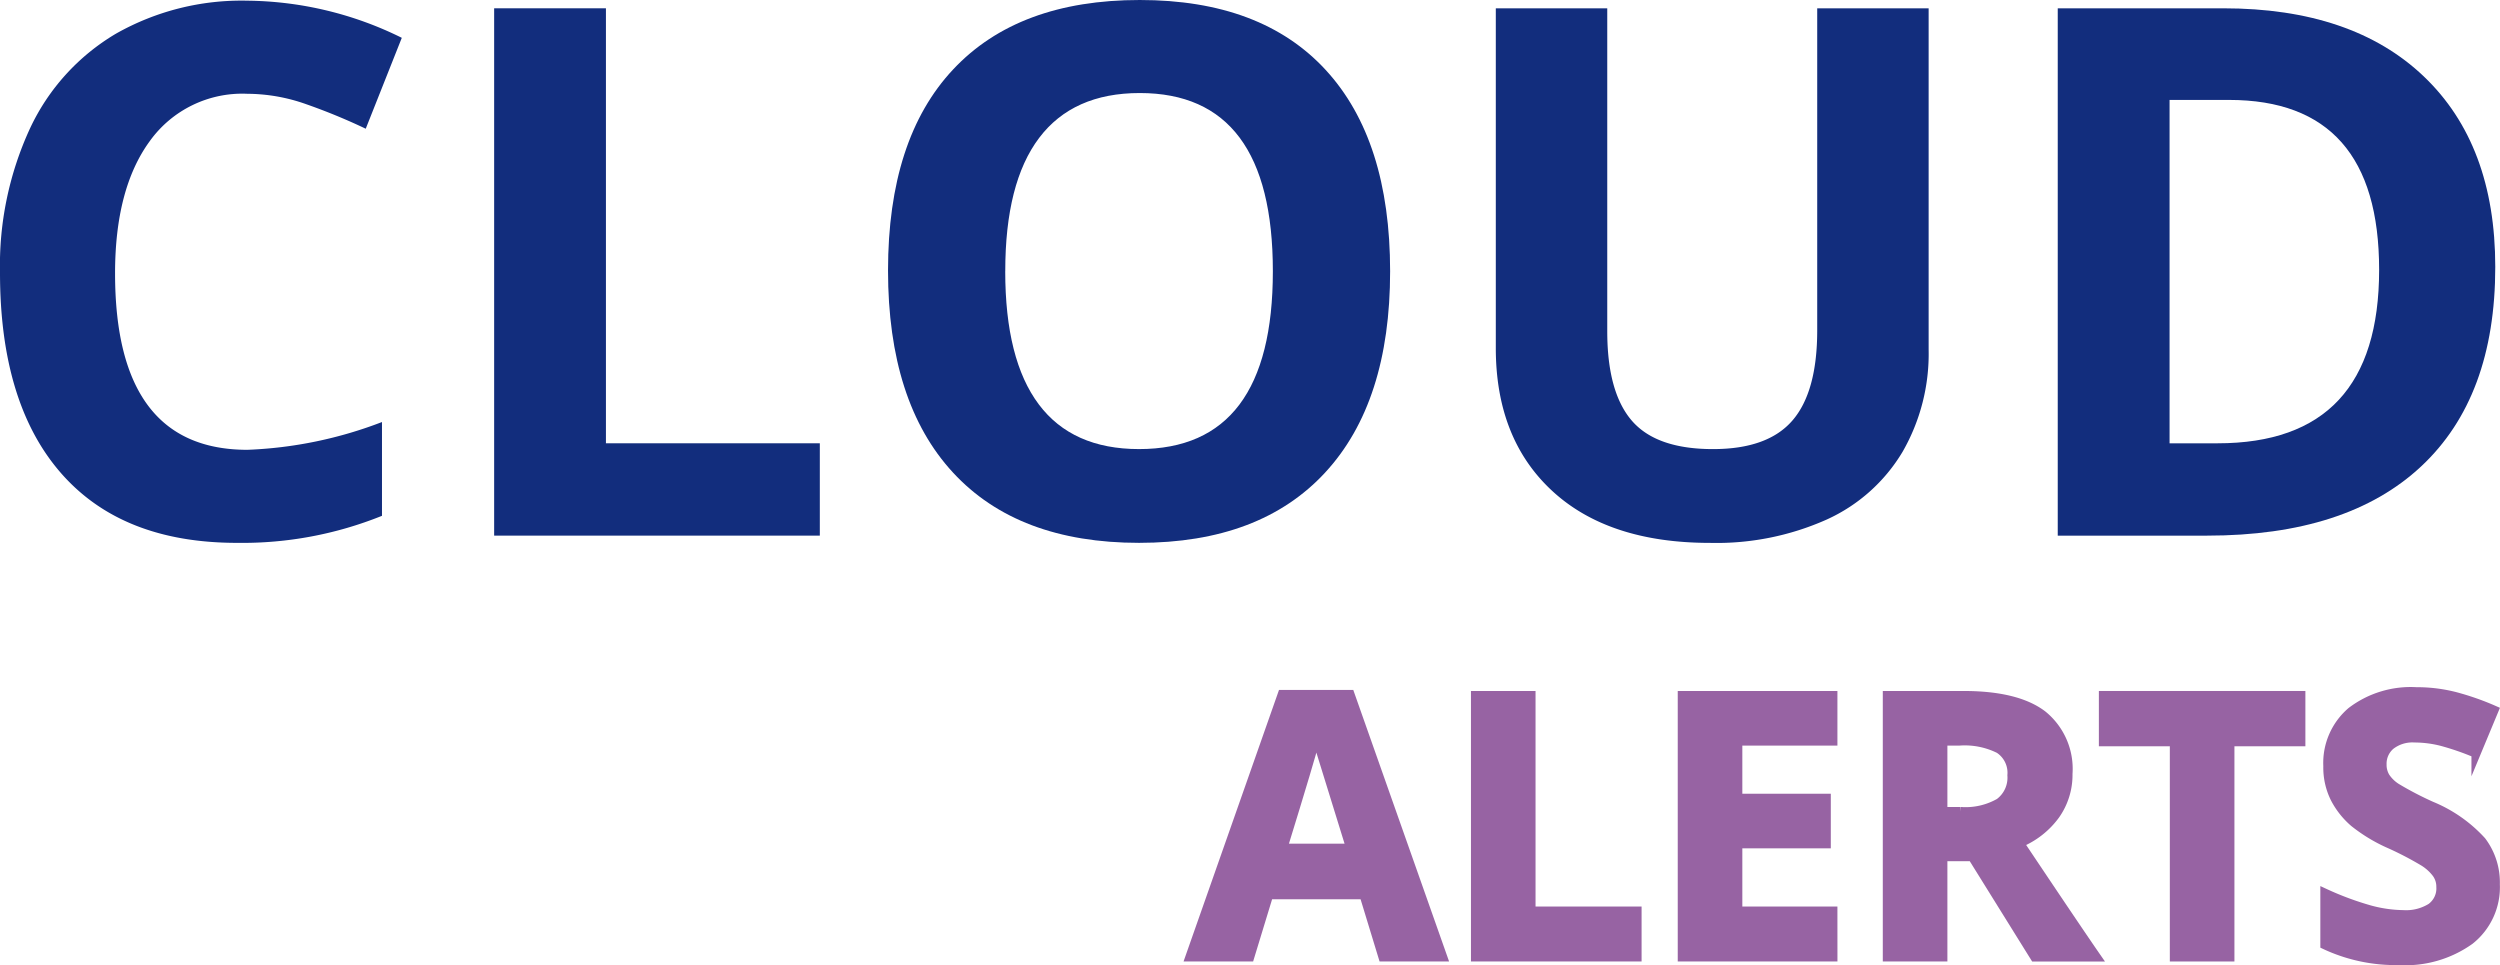
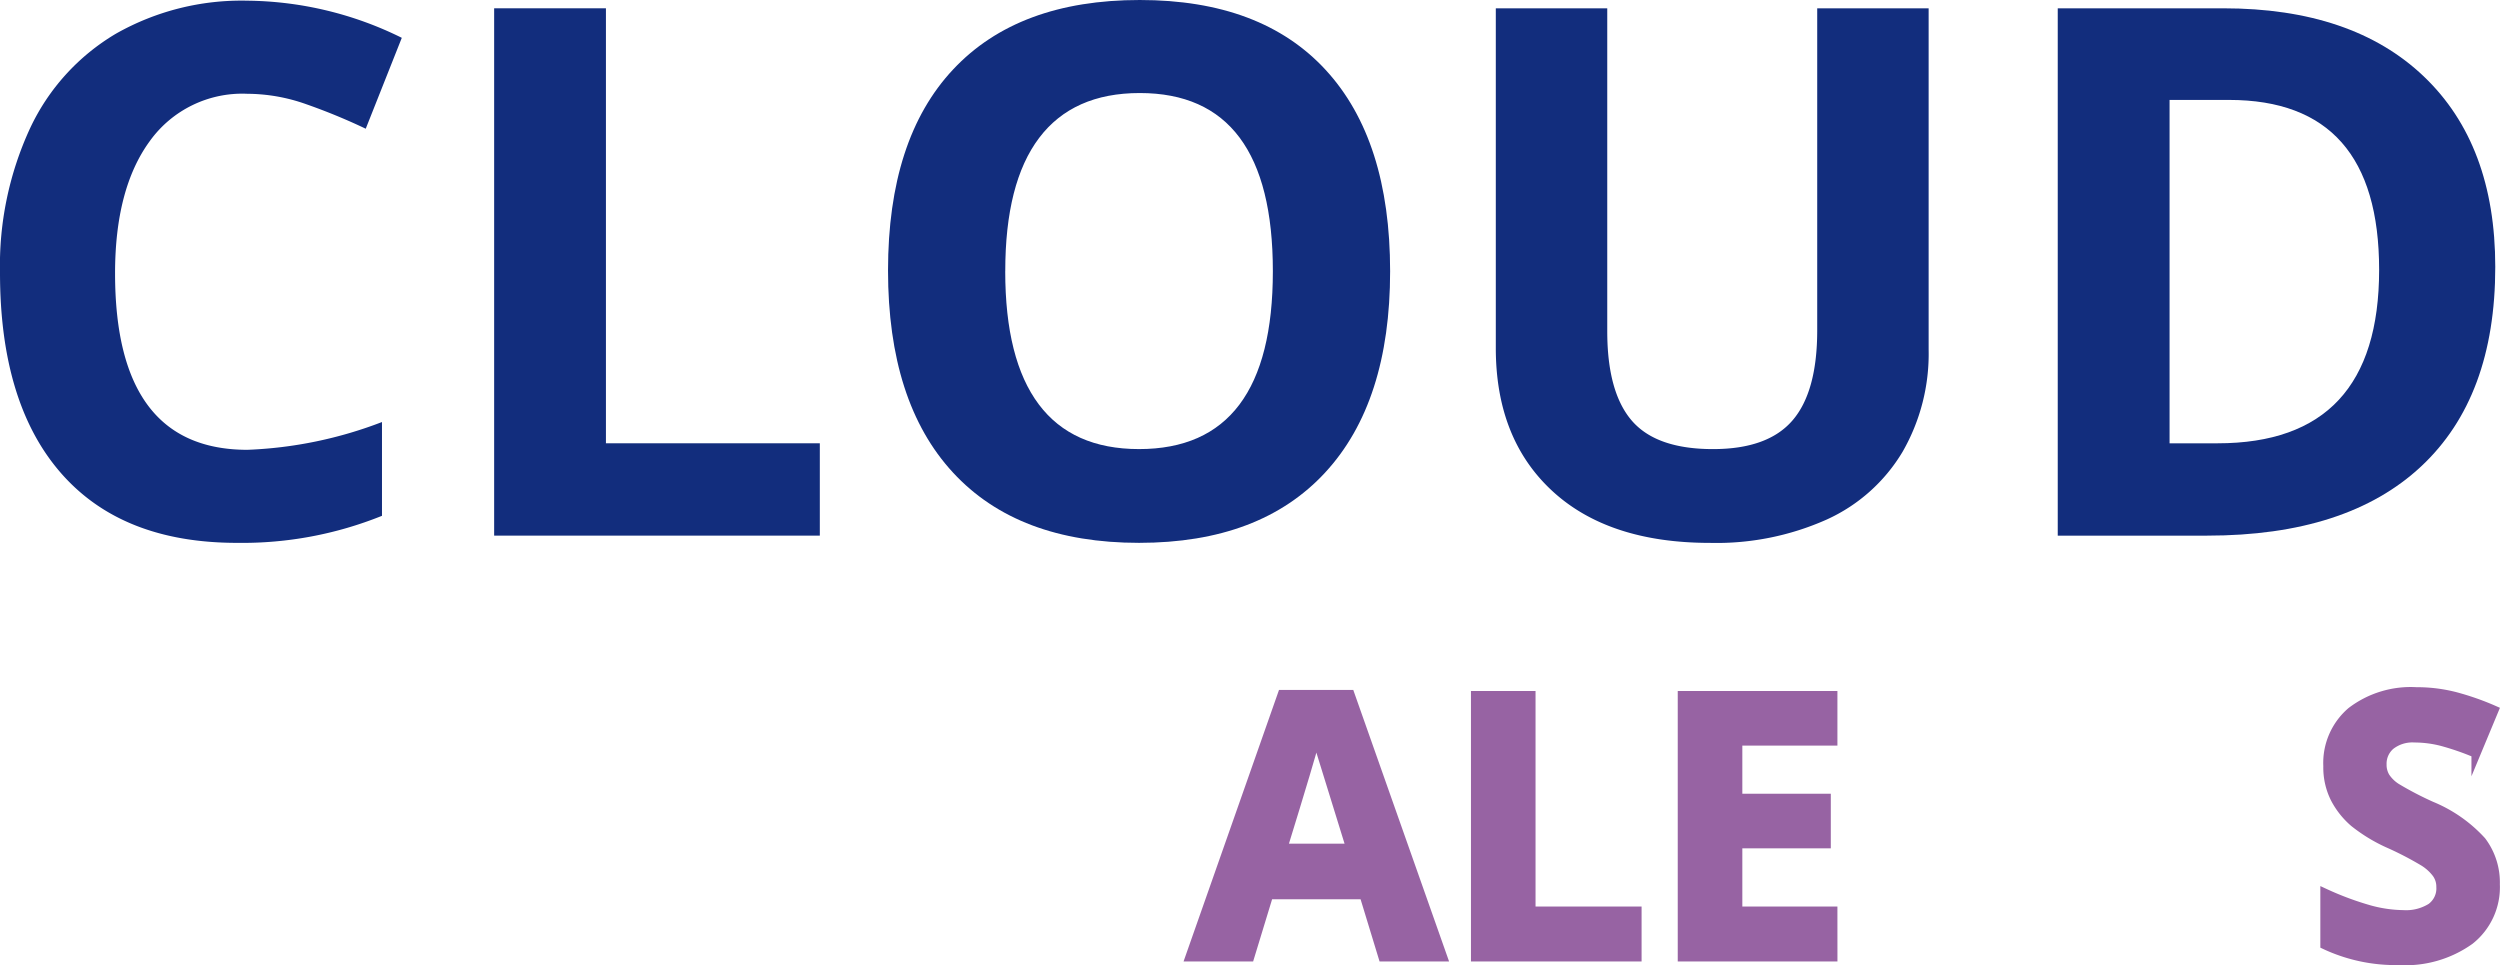
<svg xmlns="http://www.w3.org/2000/svg" width="237.078" height="91.519" viewBox="0 0 237.078 91.519">
  <g id="ALERTS" transform="translate(-4602.962 869.794)">
    <g id="Group_23096" data-name="Group 23096">
      <path id="Path_3268" data-name="Path 3268" d="M4626.427-860.9a10.8,10.8,0,0,0-9.27,4.5q-3.284,4.5-3.283,12.535,0,16.727,12.553,16.727a39.688,39.688,0,0,0,12.759-2.634v8.893a35.439,35.439,0,0,1-13.75,2.565q-10.914,0-16.693-6.619t-5.781-19A31.03,31.03,0,0,1,4605.8-857.6a20.529,20.529,0,0,1,8.158-9,24.138,24.138,0,0,1,12.468-3.129,33.653,33.653,0,0,1,14.639,3.522l-3.42,8.62a56.835,56.835,0,0,0-5.644-2.325A16.82,16.82,0,0,0,4626.427-860.9Z" fill="#122d7d" />
      <path id="Path_3269" data-name="Path 3269" d="M4649.823-819v-50.007h10.6v41.251h20.283V-819Z" fill="#122d7d" />
      <path id="Path_3270" data-name="Path 3270" d="M4734.789-844.071q0,12.417-6.158,19.086t-17.649,6.67q-11.495,0-17.65-6.67t-6.157-19.154q0-12.484,6.174-19.07t17.7-6.585q11.526,0,17.632,6.636T4734.789-844.071Zm-36.5,0q0,8.38,3.181,12.622t9.509,4.242q12.69,0,12.69-16.864,0-16.9-12.622-16.9-6.328,0-9.543,4.257T4698.292-844.071Z" fill="#122d7d" />
      <path id="Path_3271" data-name="Path 3271" d="M4785.857-869.006v32.358a18.646,18.646,0,0,1-2.481,9.714,16.128,16.128,0,0,1-7.165,6.4,25.621,25.621,0,0,1-11.083,2.223q-9.647,0-14.981-4.942t-5.336-13.528v-32.221h10.569v30.614q0,5.78,2.326,8.482t7.7,2.7q5.2,0,7.542-2.72t2.343-8.535v-30.544Z" fill="#122d7d" />
      <path id="Path_3272" data-name="Path 3272" d="M4839.591-844.482q0,12.349-7.028,18.916t-20.3,6.567H4798.1v-50.007h15.7q12.245,0,19.018,6.464T4839.591-844.482Zm-11.013.275q0-16.11-14.229-16.111h-5.644v32.563h4.549Q4828.577-827.755,4828.578-844.207Z" fill="#122d7d" />
    </g>
    <g id="Group_23097" data-name="Group 23097">
      <path id="Path_3273" data-name="Path 3273" d="M4734.11-779.051l-1.8-5.9h-9.035l-1.8,5.9h-5.661l8.747-24.882h6.424l8.78,24.882Zm-3.051-10.3q-2.493-8.017-2.806-9.069t-.449-1.661q-.56,2.171-3.2,10.73Z" fill="#9763a3" stroke="#9763a3" stroke-miterlimit="10" stroke-width="0.871" />
      <path id="Path_3274" data-name="Path 3274" d="M4742.89-779.051v-24.781h5.254v20.442H4758.2v4.339Z" fill="#9763a3" stroke="#9763a3" stroke-miterlimit="10" stroke-width="0.871" />
      <path id="Path_3275" data-name="Path 3275" d="M4776.773-779.051H4762.5v-24.781h14.271v4.306h-9.017v5.44h8.39v4.306h-8.39v6.39h9.017Z" fill="#9763a3" stroke="#9763a3" stroke-miterlimit="10" stroke-width="0.871" />
-       <path id="Path_3276" data-name="Path 3276" d="M4787.2-788.56v9.509h-5.255v-24.781h7.221q5.05,0,7.476,1.839a6.567,6.567,0,0,1,2.423,5.586,6.572,6.572,0,0,1-1.2,3.889,7.961,7.961,0,0,1-3.408,2.67q5.595,8.357,7.289,10.8h-5.831L4790-788.56Zm0-4.271h1.695a6.486,6.486,0,0,0,3.679-.831,2.965,2.965,0,0,0,1.186-2.61,2.711,2.711,0,0,0-1.213-2.508,7.344,7.344,0,0,0-3.754-.746H4787.2Z" fill="#9763a3" stroke="#9763a3" stroke-miterlimit="10" stroke-width="0.871" />
-       <path id="Path_3277" data-name="Path 3277" d="M4814.42-779.051h-5.255v-20.408h-6.729v-4.373h18.713v4.373h-6.729Z" fill="#9763a3" stroke="#9763a3" stroke-miterlimit="10" stroke-width="0.871" />
      <path id="Path_3278" data-name="Path 3278" d="M4839.591-785.932a6.4,6.4,0,0,1-2.415,5.288,10.5,10.5,0,0,1-6.721,1.933,15.789,15.789,0,0,1-7.017-1.492v-4.882a28.952,28.952,0,0,0,4.246,1.577,12.6,12.6,0,0,0,3.178.457,4.515,4.515,0,0,0,2.652-.661,2.262,2.262,0,0,0,.924-1.966,2.173,2.173,0,0,0-.406-1.3,4.562,4.562,0,0,0-1.2-1.093,31.024,31.024,0,0,0-3.212-1.678,15.232,15.232,0,0,1-3.407-2.051,7.679,7.679,0,0,1-1.814-2.289,6.529,6.529,0,0,1-.679-3.05,6.408,6.408,0,0,1,2.23-5.171,9.268,9.268,0,0,1,6.162-1.881,14.564,14.564,0,0,1,3.686.458,25.3,25.3,0,0,1,3.67,1.288l-1.7,4.085a24.749,24.749,0,0,0-3.279-1.135,10.553,10.553,0,0,0-2.552-.323,3.378,3.378,0,0,0-2.288.7,2.293,2.293,0,0,0-.8,1.814,2.24,2.24,0,0,0,.322,1.212,3.518,3.518,0,0,0,1.026,1,31.539,31.539,0,0,0,3.33,1.737,13.273,13.273,0,0,1,4.763,3.331A6.5,6.5,0,0,1,4839.591-785.932Z" fill="#9763a3" stroke="#9763a3" stroke-miterlimit="10" stroke-width="0.871" />
    </g>
  </g>
</svg>